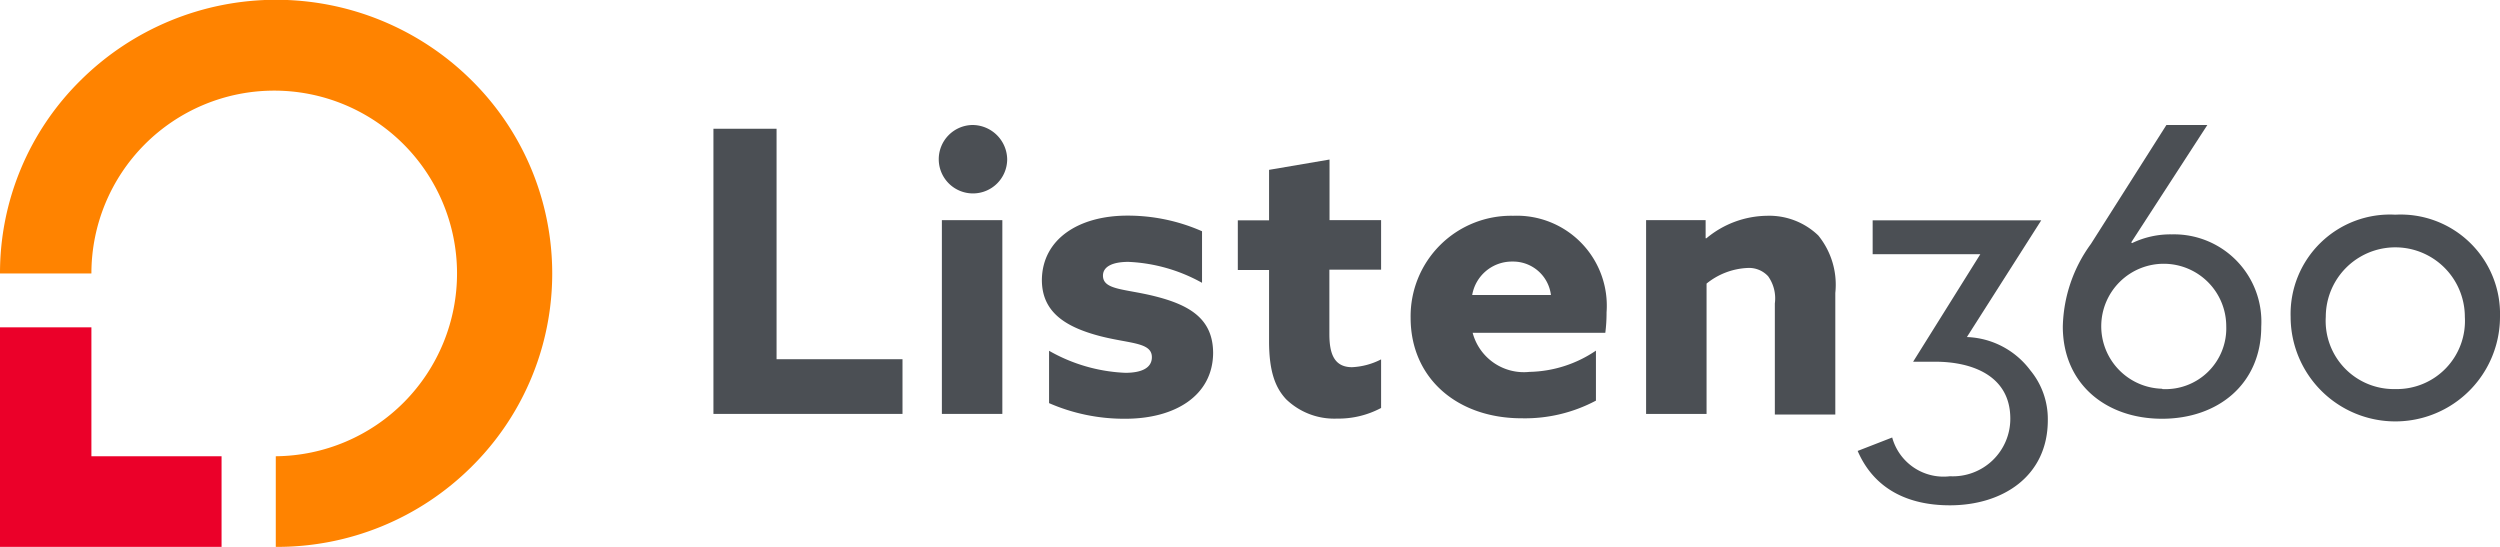
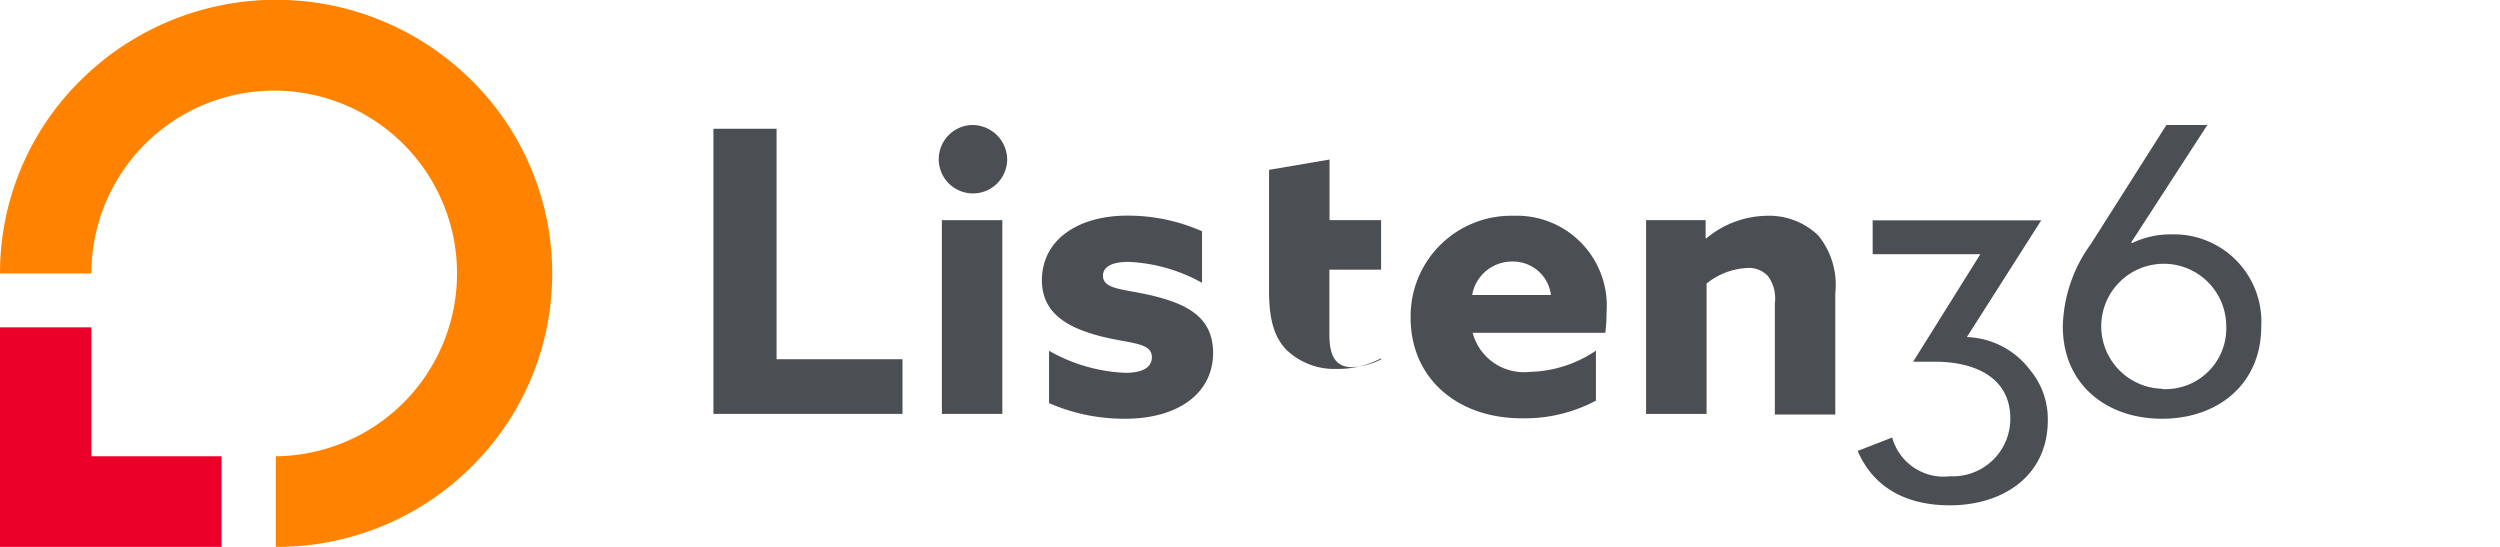
<svg xmlns="http://www.w3.org/2000/svg" id="Layer_1" data-name="Layer 1" viewBox="0 0 160 35">
  <title>Vector Smart Object</title>
  <path d="M17.65,35V29.2A11.7,11.7,0,1,0,5.85,17.5H0A17.31,17.31,0,0,1,5.17,5.13a17.76,17.76,0,0,1,25,0,17.39,17.39,0,0,1,0,24.75A17.62,17.62,0,0,1,17.65,35" fill="#ff8300" />
  <polygon points="14.18 35 0 35 0 20.95 5.85 20.95 5.85 29.2 14.18 29.2 14.18 35" fill="#eb0029" />
  <path d="M62.22,8a2.19,2.19,0,1,0,2.24,2.19A2.23,2.23,0,0,0,62.22,8Z" fill="#4b4f54" />
  <rect x="60.28" y="14.09" width="3.87" height="12.4" fill="#4b4f54" />
  <path d="M73.79,18.93c-1.86-.45-3.2-0.38-3.2-1.29,0-.58.61-0.88,1.63-0.88a10.61,10.61,0,0,1,4.71,1.34v-3.3a11.77,11.77,0,0,0-4.78-1c-3.1,0-5.44,1.49-5.47,4.11,0,2,1.4,3,3.76,3.61,1.88,0.48,3.28.38,3.28,1.34,0,0.68-.64,1-1.7,1a10.74,10.74,0,0,1-4.88-1.41v3.35a12,12,0,0,0,4.88,1c3.2,0,5.6-1.49,5.62-4.21C77.63,20.42,76.18,19.51,73.79,18.93Z" fill="#4b4f54" />
  <path d="M139,15a5.65,5.65,0,0,0-2.55.56l-0.05-.05L141.27,8h-2.62l-4.83,7.61a9.29,9.29,0,0,0-1.8,5.29c0,3.67,2.76,5.9,6.35,5.9s6.35-2.23,6.35-5.9A5.59,5.59,0,0,0,139,15Zm-0.62,9.88a4,4,0,1,1,4.1-4A3.89,3.89,0,0,1,138.38,24.9Z" fill="#4b4f54" />
  <polygon points="49.7 8.24 45.66 8.24 45.66 26.49 57.76 26.49 57.76 22.99 49.7 22.99 49.7 8.24" fill="#4b4f54" />
  <path d="M113.08,13.81a6.16,6.16,0,0,0-3.87,1.44l-0.05,0V14.09h-3.81v12.4h3.87V18.15a4.48,4.48,0,0,1,2.62-1,1.66,1.66,0,0,1,1.32.53,2.44,2.44,0,0,1,.43,1.74v7.11h3.87V18.75a5,5,0,0,0-1.09-3.68A4.53,4.53,0,0,0,113.08,13.81Z" fill="#4b4f54" />
-   <path d="M85.09,10.21l-3.87.66v3.23h-2v3.18h2v4.56c0,2,.43,3,1.09,3.71a4.43,4.43,0,0,0,3.26,1.24,5.81,5.81,0,0,0,2.82-.68V23a4.51,4.51,0,0,1-1.86.5c-1.17,0-1.45-.91-1.45-2.12V17.26h3.31V14.09H85.09V10.21Z" fill="#4b4f54" />
-   <path d="M153.3,13.74a6.36,6.36,0,0,0-6.7,6.53,6.7,6.7,0,0,0,13.4,0A6.36,6.36,0,0,0,153.3,13.74Zm0,11.16a4.36,4.36,0,0,1-4.45-4.62,4.45,4.45,0,1,1,8.9,0A4.36,4.36,0,0,1,153.3,24.9Z" fill="#4b4f54" />
+   <path d="M85.09,10.21l-3.87.66v3.23h-2h2v4.56c0,2,.43,3,1.09,3.71a4.43,4.43,0,0,0,3.26,1.24,5.81,5.81,0,0,0,2.82-.68V23a4.51,4.51,0,0,1-1.86.5c-1.17,0-1.45-.91-1.45-2.12V17.26h3.31V14.09H85.09V10.21Z" fill="#4b4f54" />
  <path d="M96.84,13.81a6.43,6.43,0,0,0-6.56,6.53c0,3.88,3,6.43,7.1,6.43a9.67,9.67,0,0,0,4.76-1.13v-3.2a7.83,7.83,0,0,1-4.25,1.36,3.39,3.39,0,0,1-3.64-2.5h8.49a10.14,10.14,0,0,0,.08-1.31A5.76,5.76,0,0,0,96.84,13.81Zm-2.62,5.07a2.58,2.58,0,0,1,2.57-2.14,2.44,2.44,0,0,1,2.47,2.14h-5Z" fill="#4b4f54" />
  <path d="M125.85,21.62l4.79-7.52H119.85v2.17h6.89l-4.3,6.88h1.42c2.33,0,4.8.88,4.8,3.64a3.68,3.68,0,0,1-3.86,3.69A3.41,3.41,0,0,1,121.1,28l-2.21.86c1.05,2.43,3.21,3.48,5.9,3.48,3.38,0,6.27-1.86,6.27-5.45a4.89,4.89,0,0,0-1.12-3.19,5.3,5.3,0,0,0-4.09-2.13h0Z" fill="#4b4f54" />
</svg>